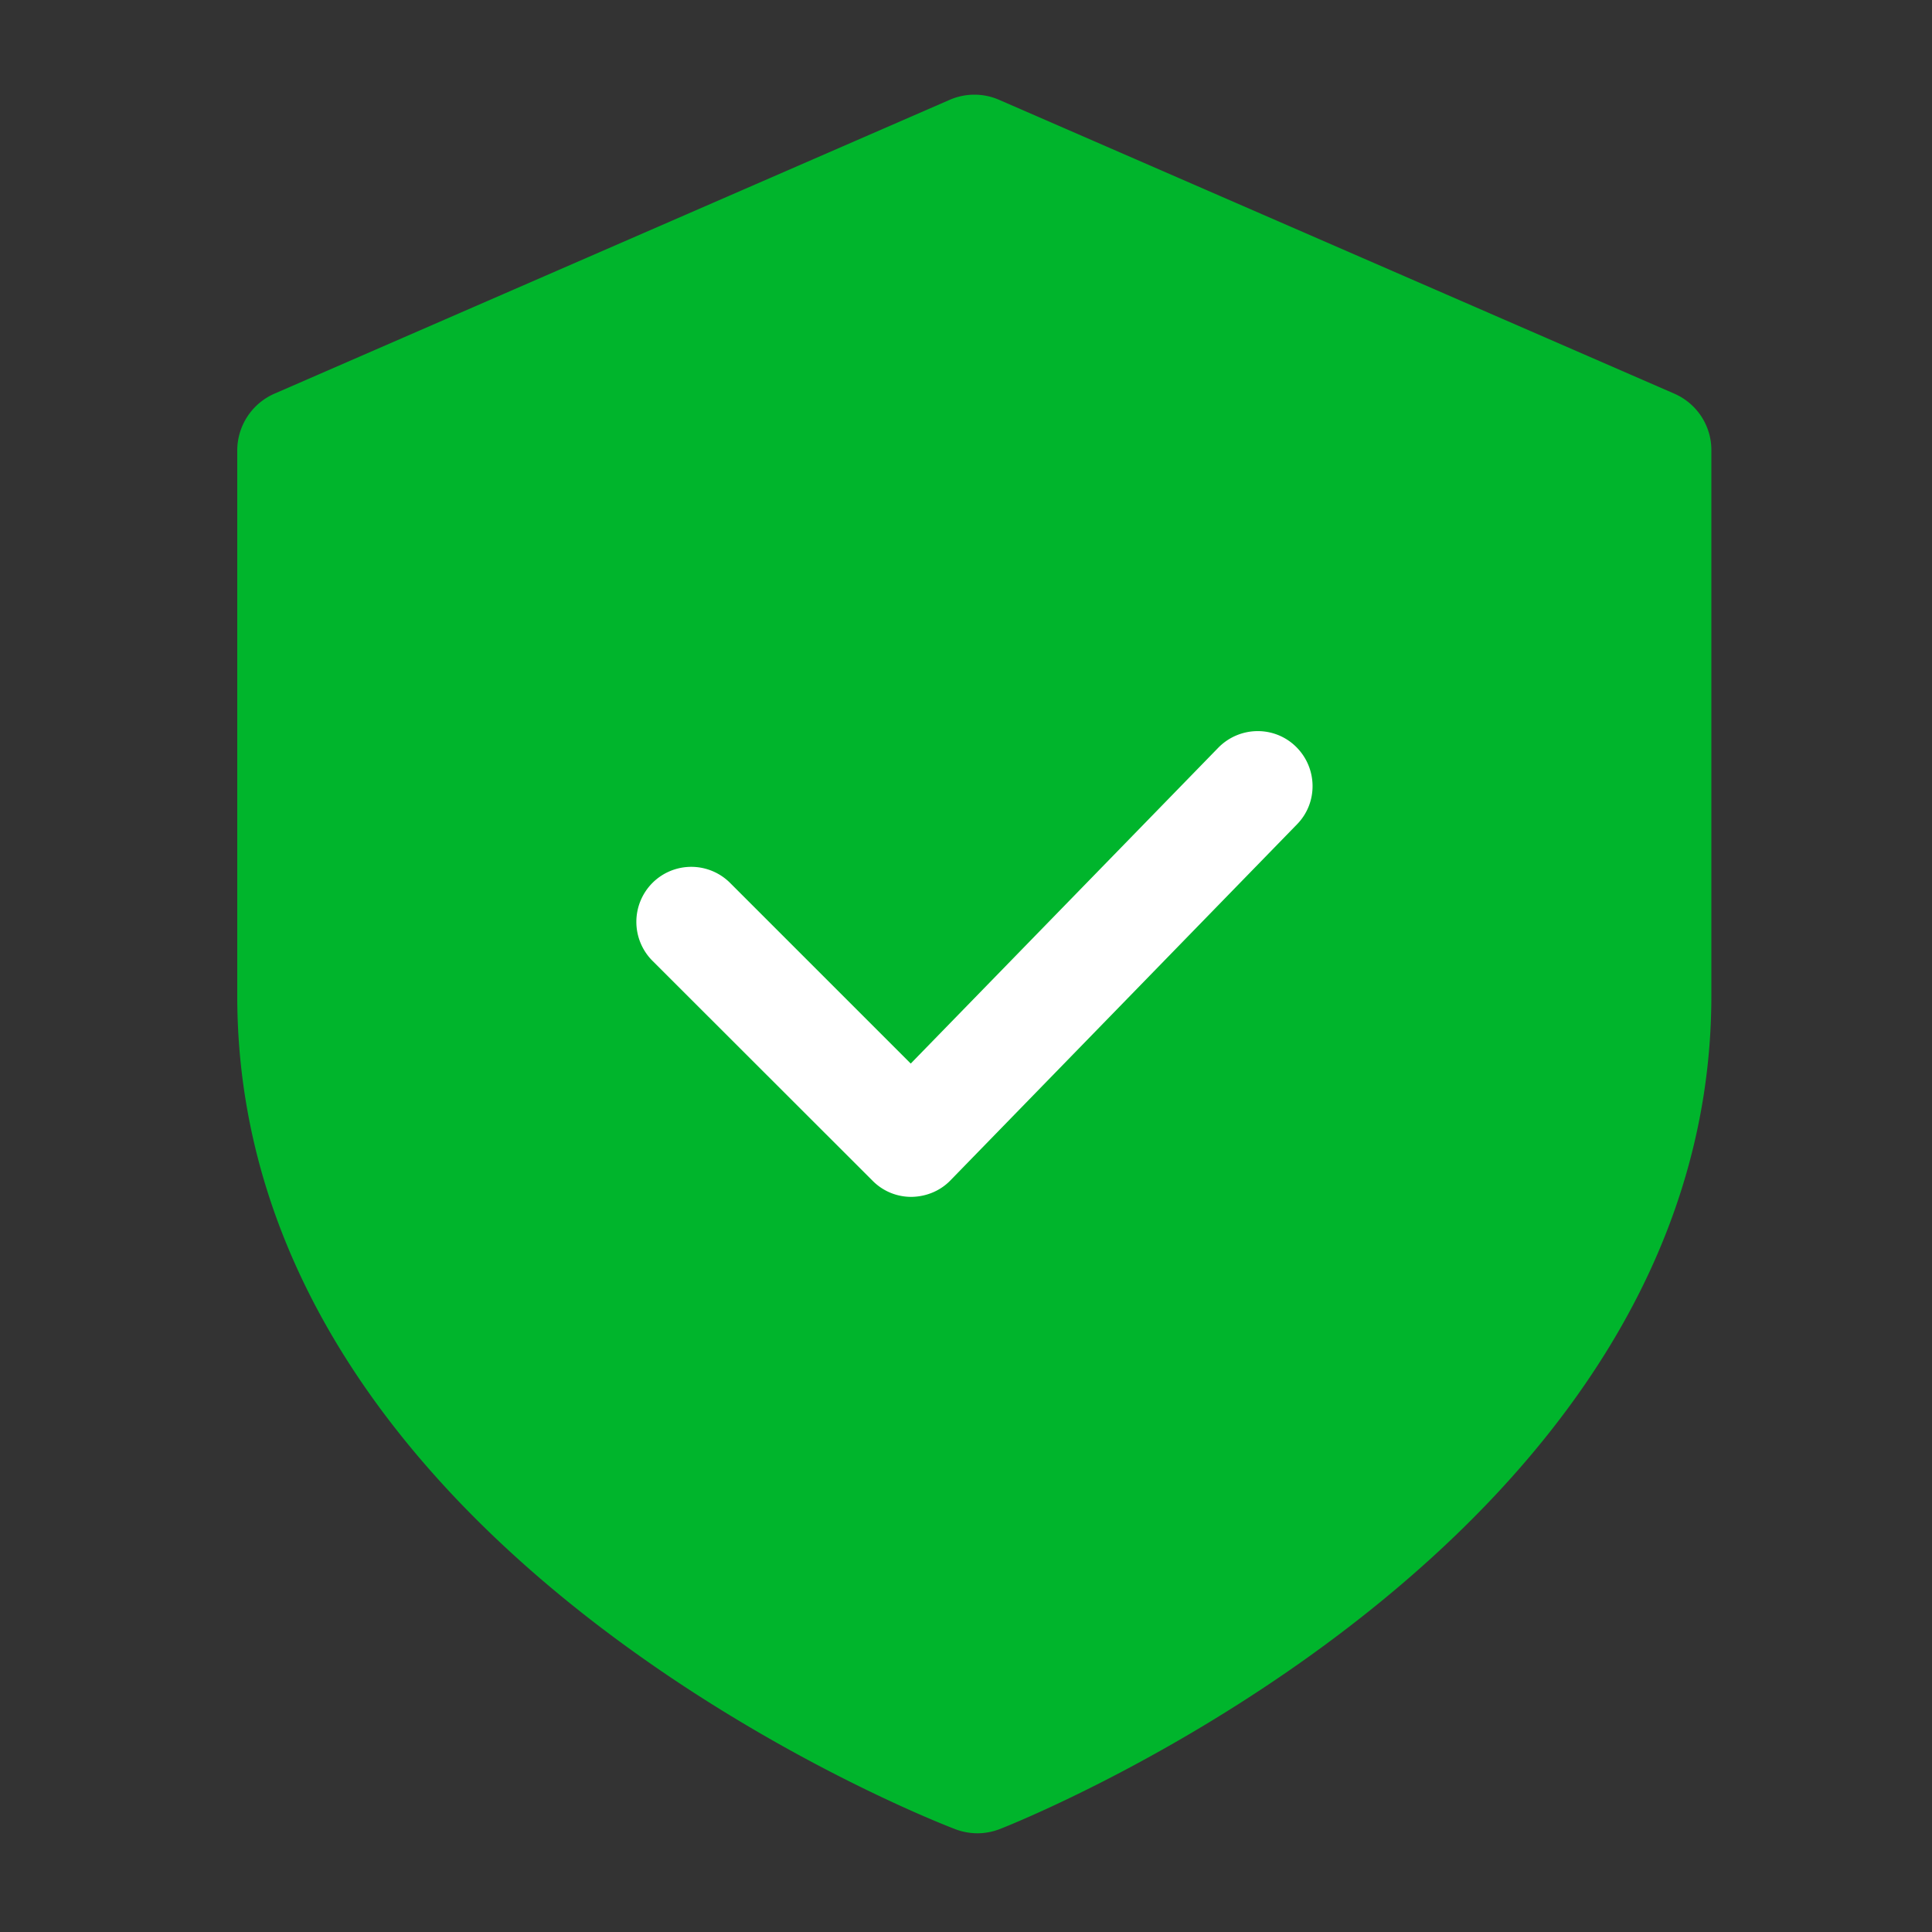
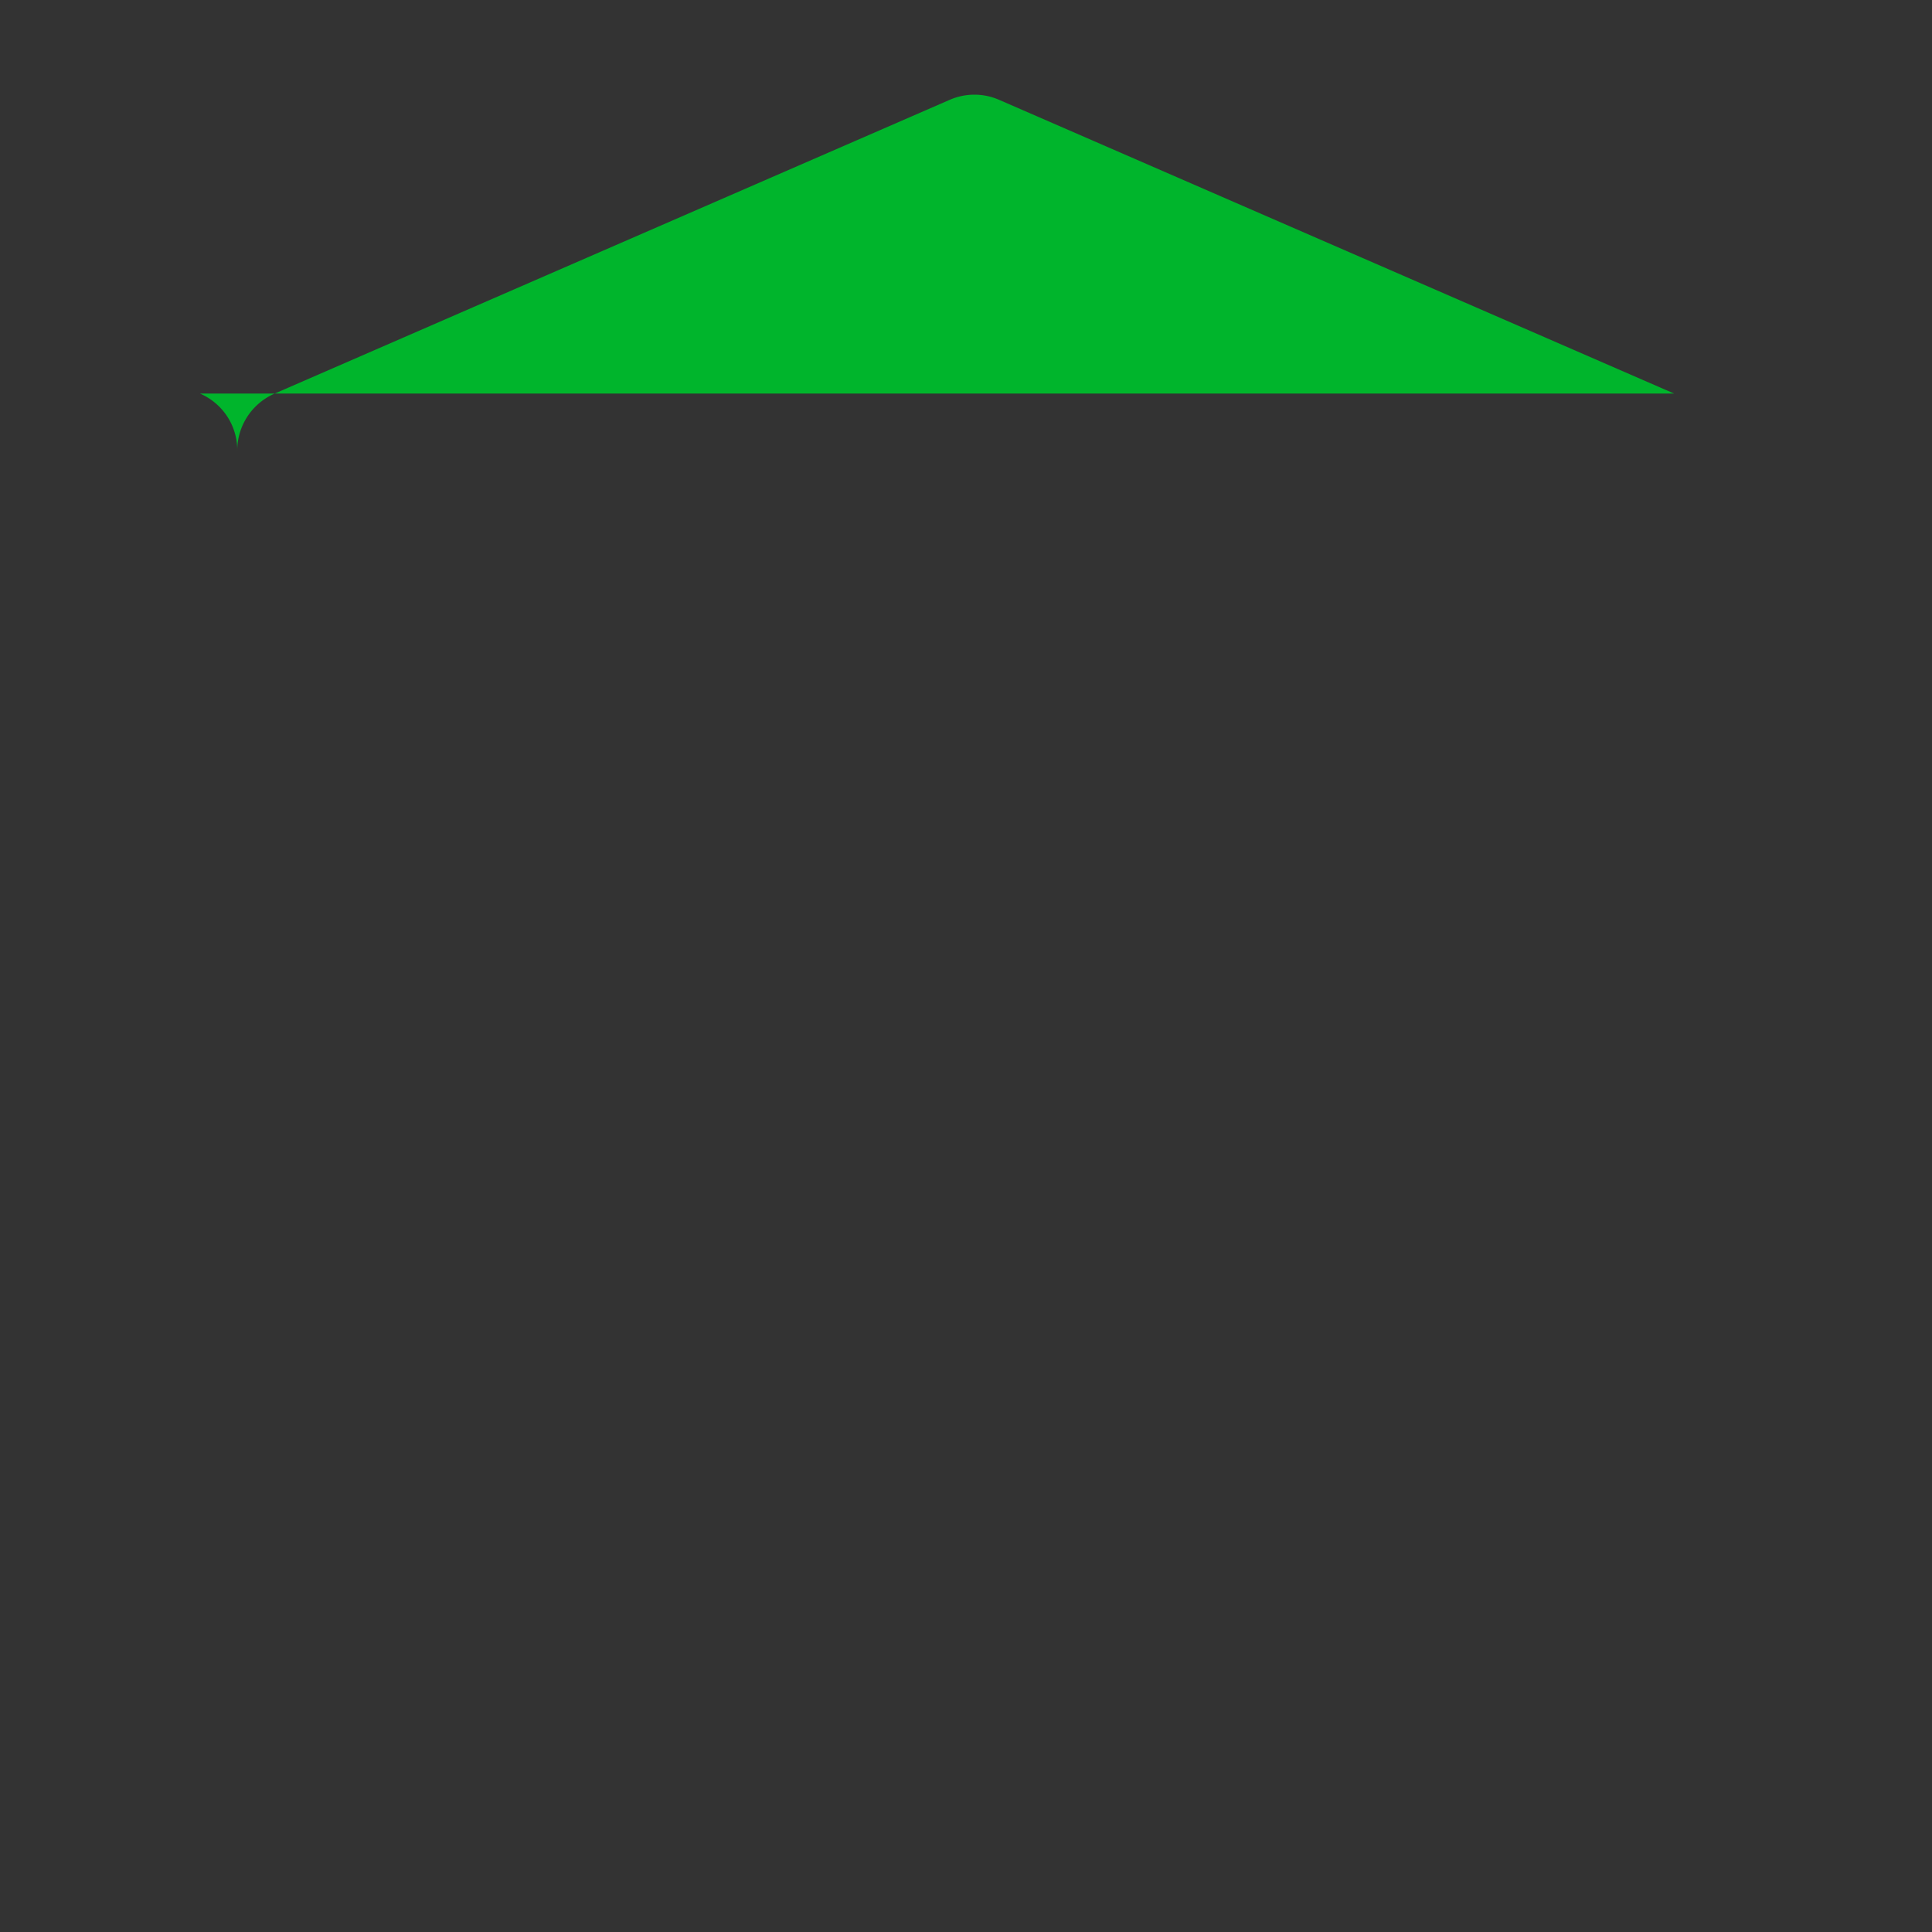
<svg xmlns="http://www.w3.org/2000/svg" t="1677502617709" class="icon" viewBox="0 0 1024 1024" version="1.1" p-id="9184" width="128" height="128">
  <rect x="0" y="0" width="1024" height="1024" fill="#333333" stroke="none" />
-   <path d="M887.296 208.589L529.613 52.941c-8.397-3.686-17.92-3.686-26.317 0l-357.683 155.648a32.901 32.901 0 0 0-19.866 30.208v288.973c0 292.864 365.056 435.814 380.621 441.754 3.789 1.434 7.782 2.15 11.776 2.15 4.096 0 8.192-0.819 12.083-2.355 15.36-6.042 376.832-151.859 376.832-441.651V238.797c0.102-13.107-7.68-24.986-19.763-30.208z" fill="#00b52c" p-id="9185" data-spm-anchor-id="a313x.7781069.0.i12" class="" />
-   <path d="M483.021 634.368c-7.782 0-15.155-3.072-20.582-8.602L345.805 509.235a29.235 29.235 0 0 1 0-41.267 29.112 29.112 0 0 1 41.165 0l95.744 95.744L645.734 396.288c11.264-11.469 29.696-11.776 41.165-0.512 11.469 11.264 11.776 29.696 0.512 41.165L503.808 625.562c-5.427 5.632-12.902 8.704-20.787 8.806 0.102 0 0 0 0 0z" fill="#FFFFFF" p-id="9186" />
+   <path d="M887.296 208.589L529.613 52.941c-8.397-3.686-17.92-3.686-26.317 0l-357.683 155.648a32.901 32.901 0 0 0-19.866 30.208v288.973V238.797c0.102-13.107-7.68-24.986-19.763-30.208z" fill="#00b52c" p-id="9185" data-spm-anchor-id="a313x.7781069.0.i12" class="" />
</svg>